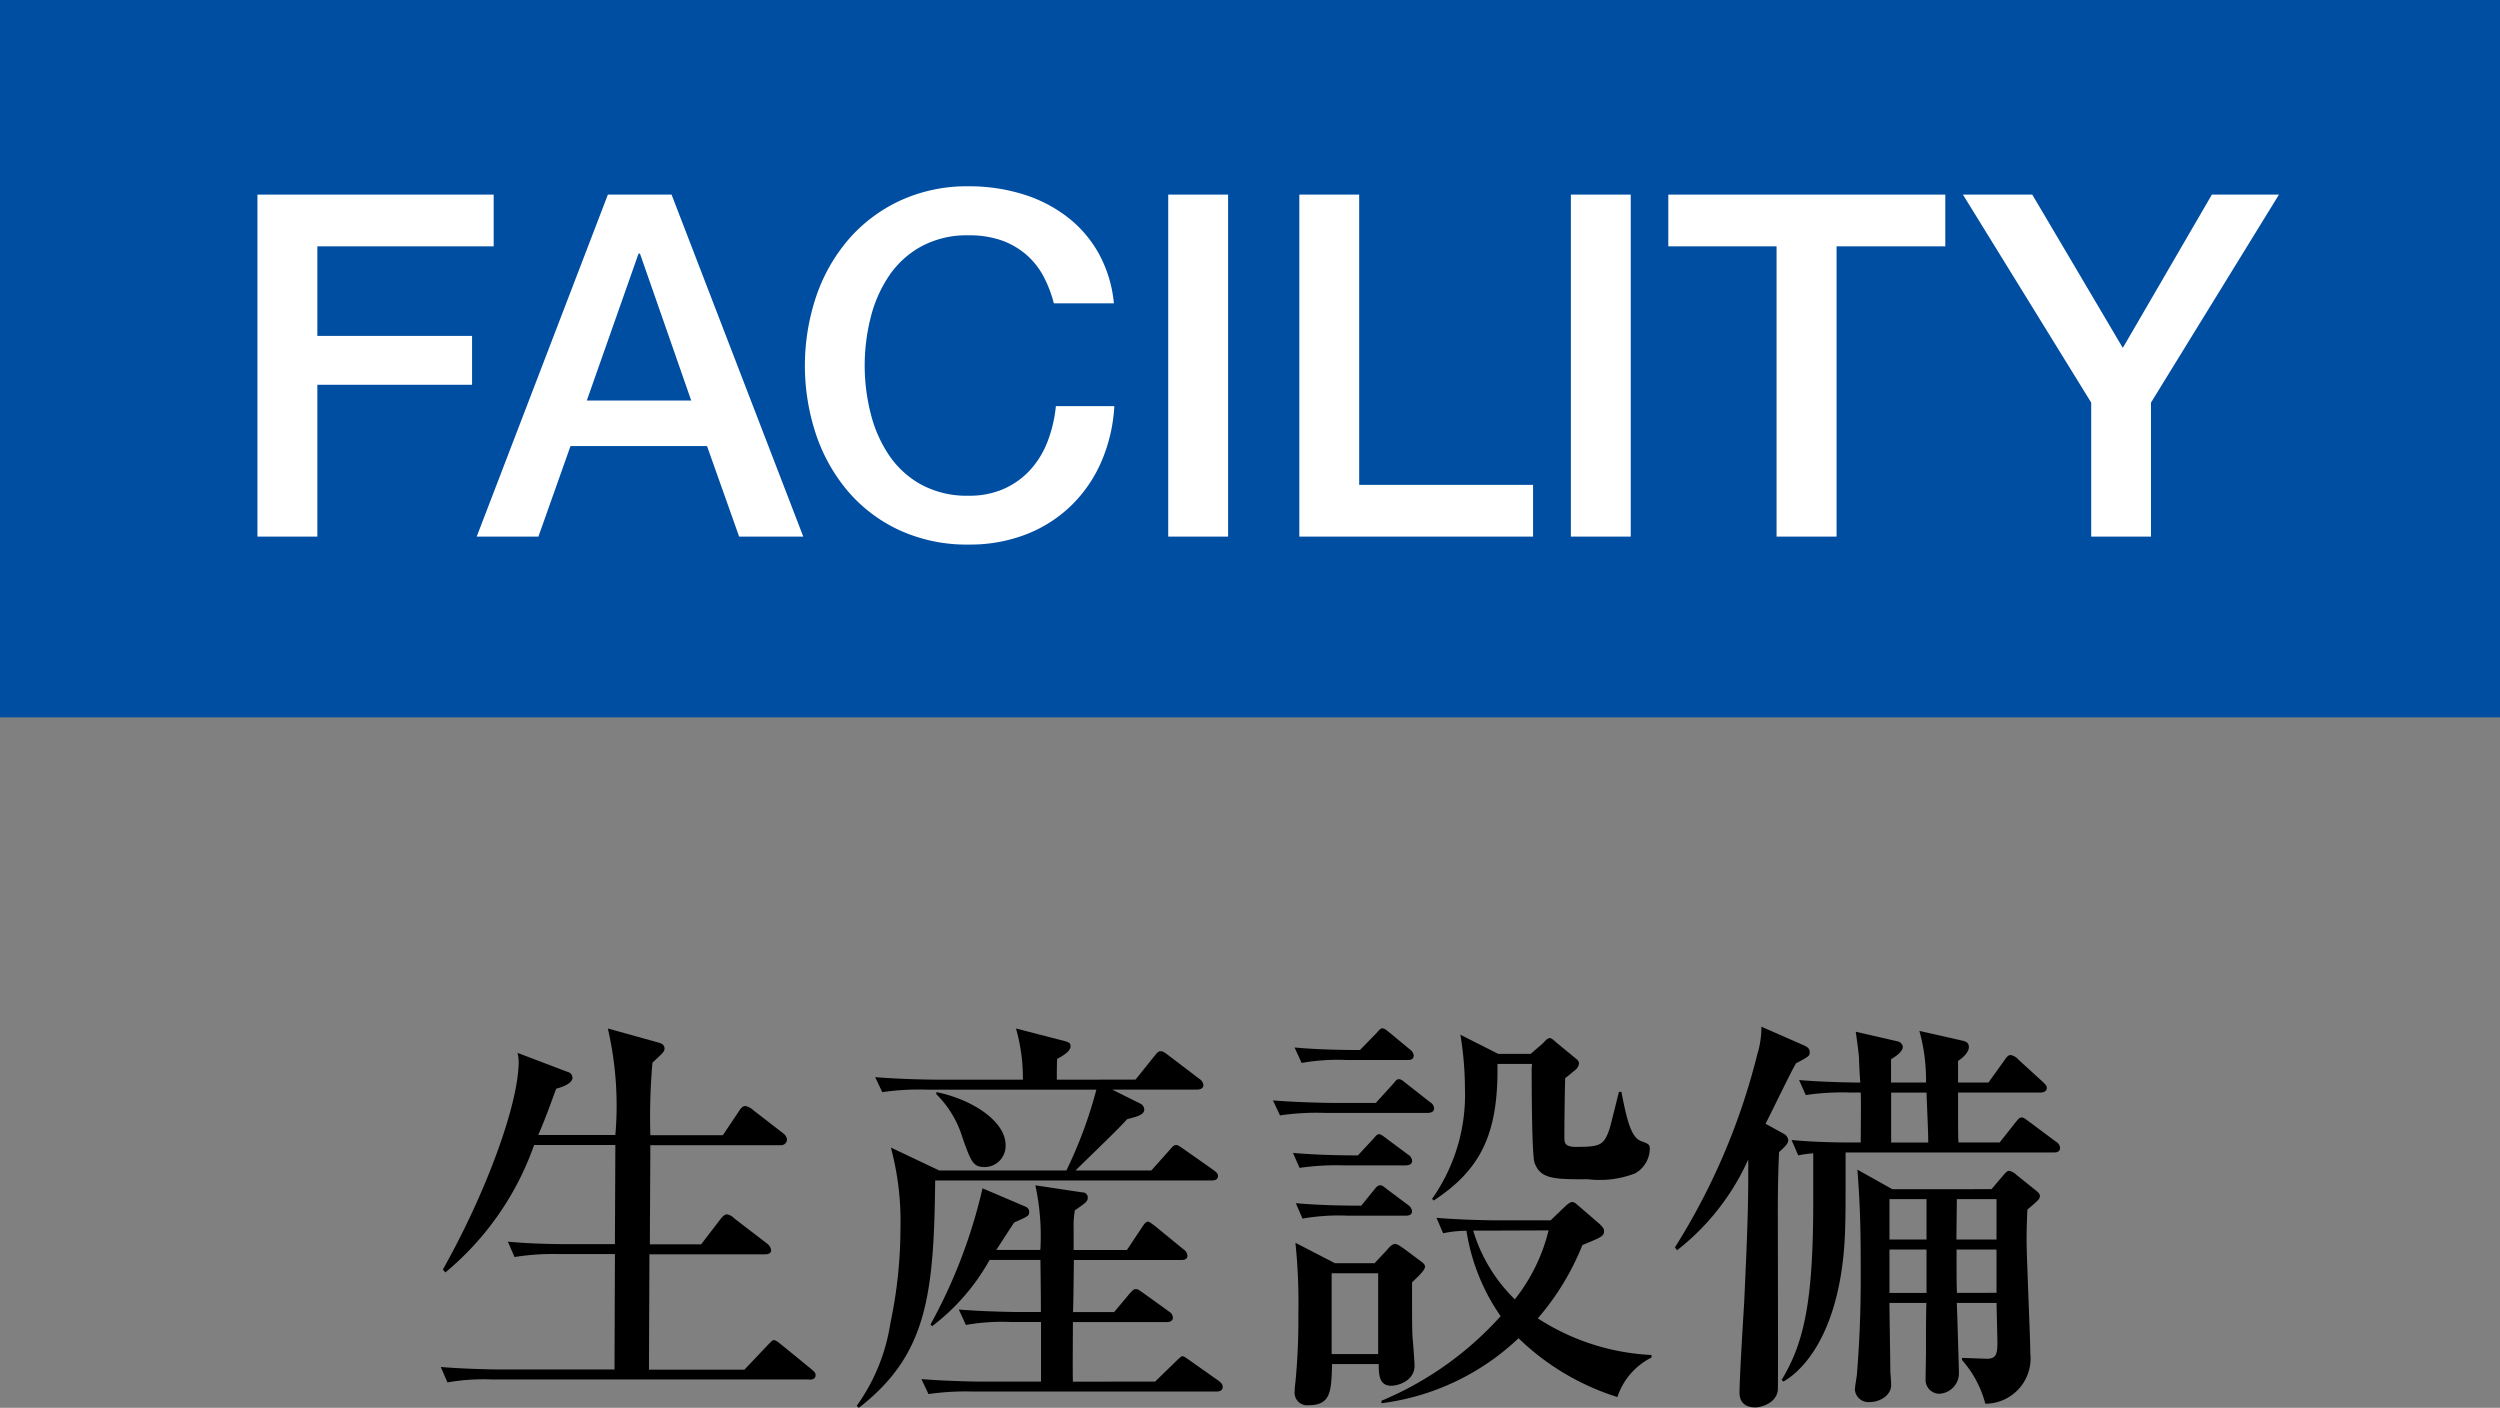
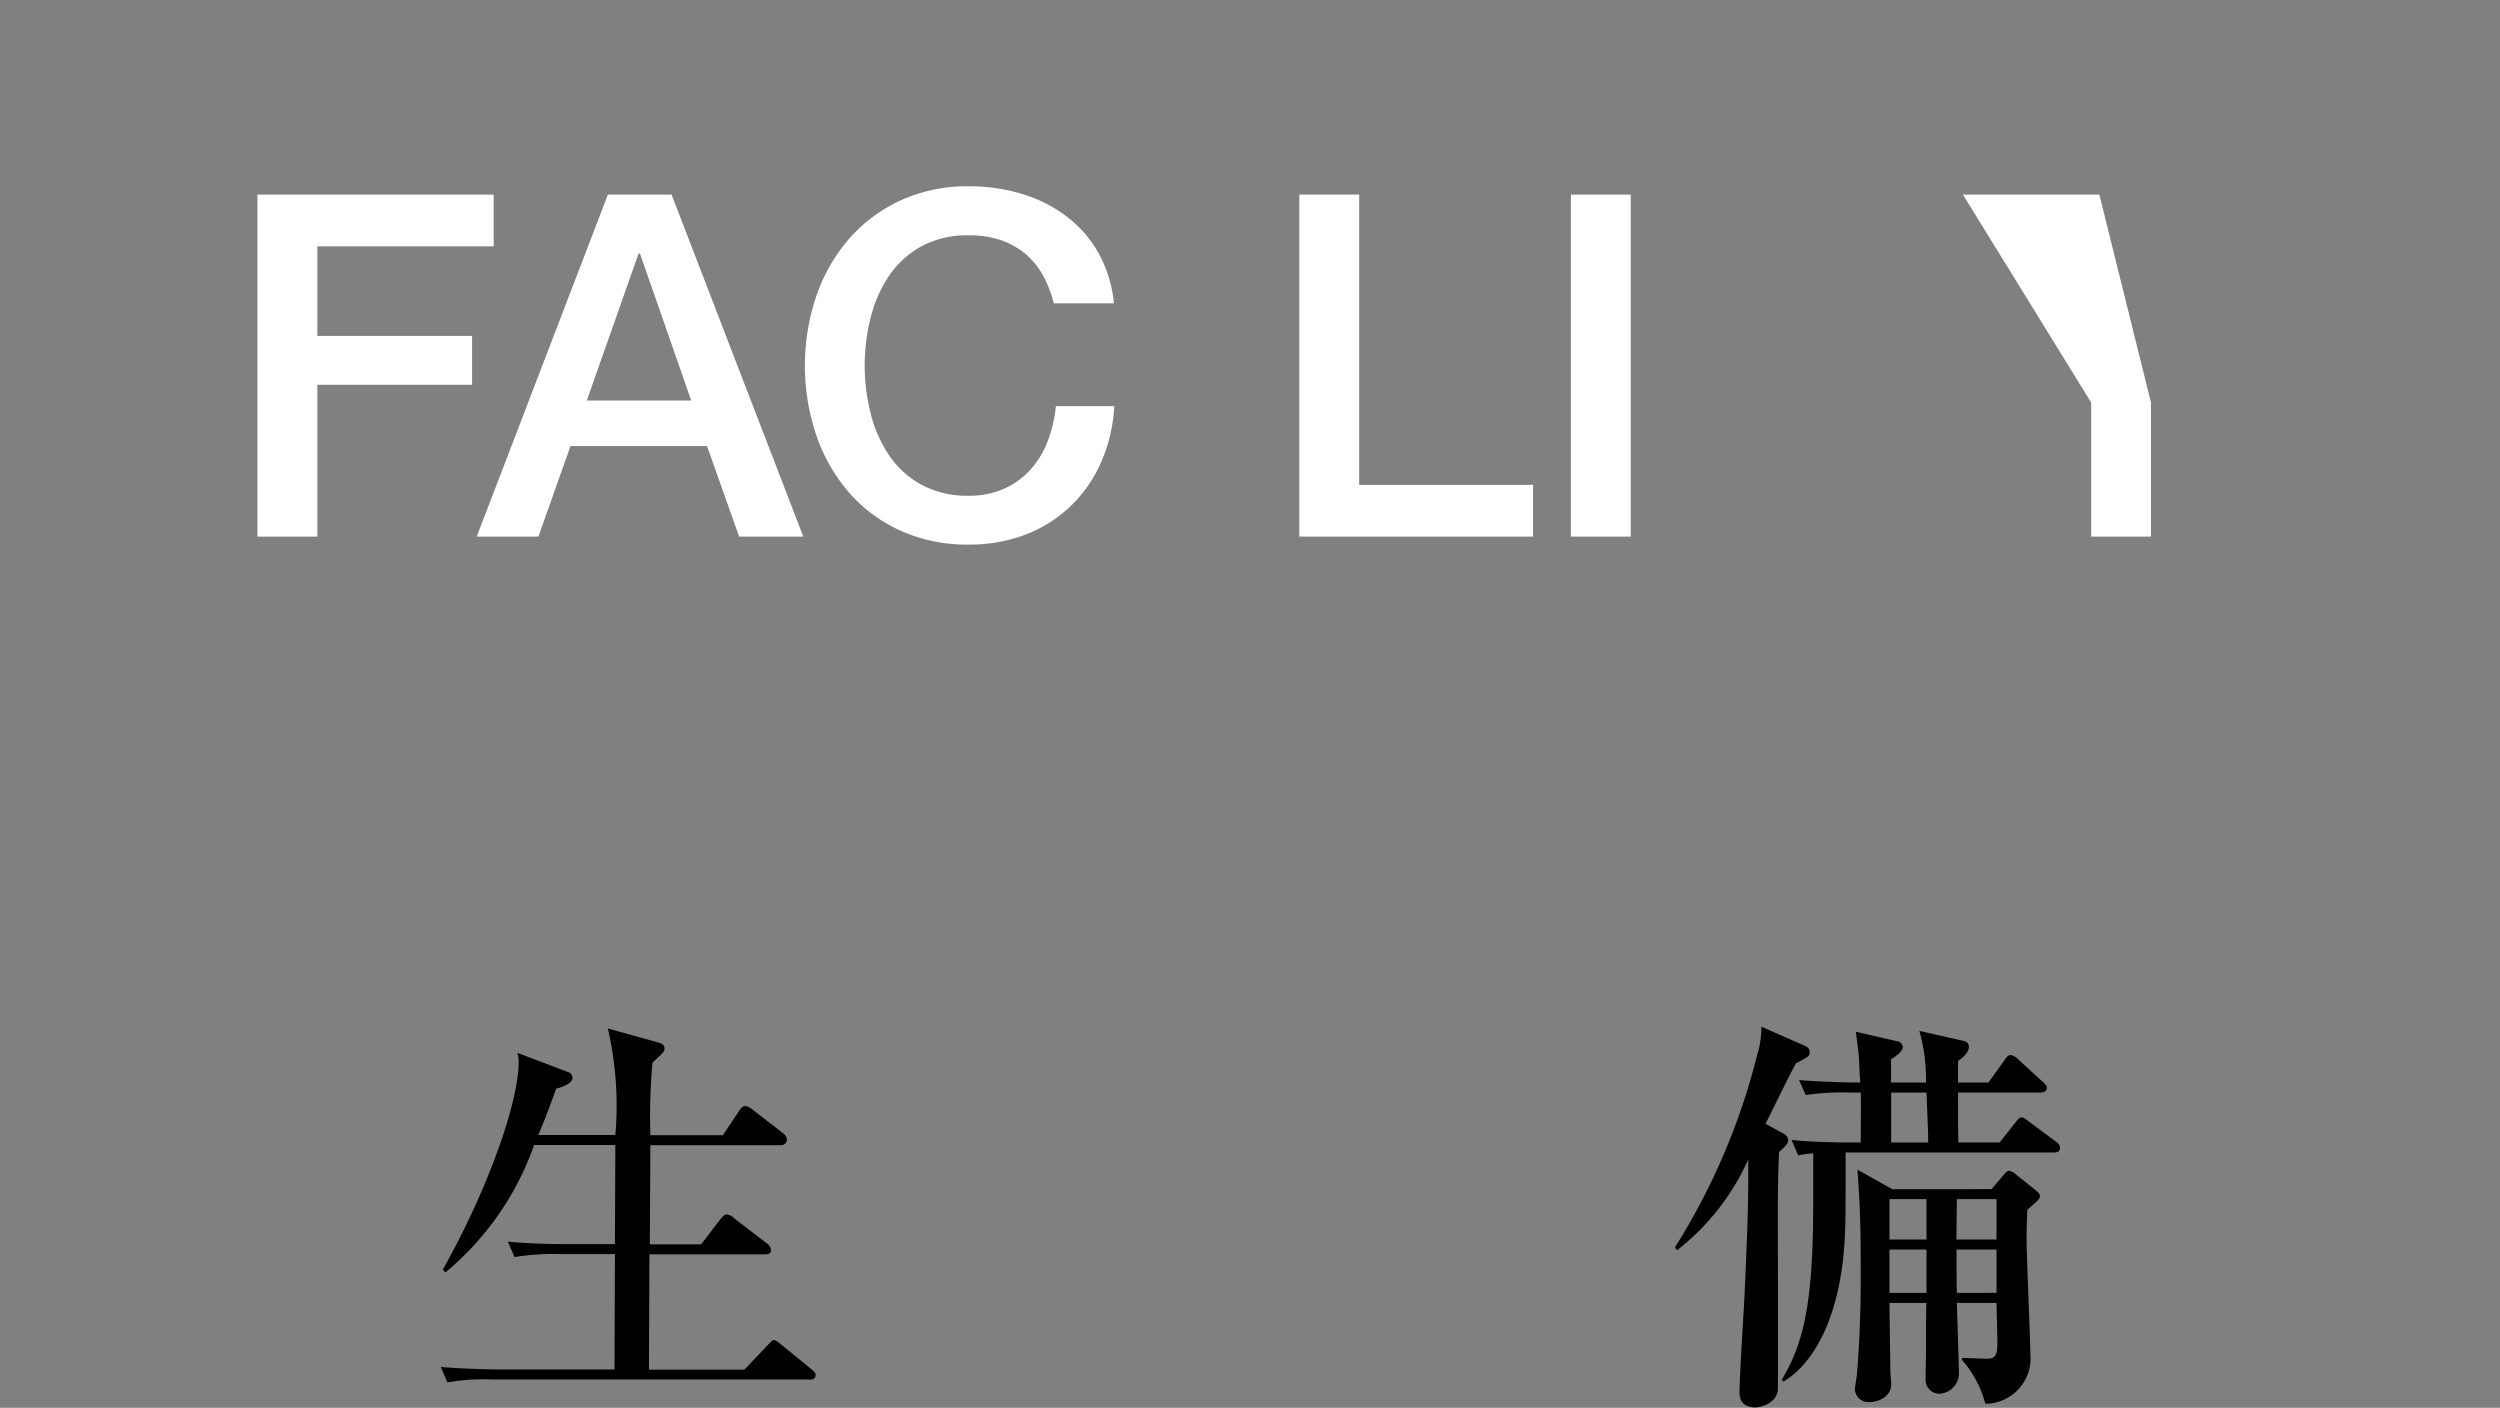
<svg xmlns="http://www.w3.org/2000/svg" width="85.077" height="47.909" viewBox="0 0 85.077 47.909">
  <rect x="0" y="0" width="85.077" height="47.909" fill="#808080" stroke="none" />
  <defs>
    <clipPath id="clip-path">
      <rect id="長方形_13" data-name="長方形 13" width="85.077" height="47.909" transform="translate(0 0)" fill="none" />
    </clipPath>
  </defs>
  <g id="グループ_18" data-name="グループ 18" transform="translate(0 0)">
-     <rect id="長方形_10" data-name="長方形 10" width="85.077" height="24.413" transform="translate(0 0)" fill="#004ea2" />
    <path id="パス_105" data-name="パス 105" d="M8.761,6.623H16.8v1.76h-6v3.048h5.265v1.663H10.8v5.167H8.761Z" fill="#fff" />
    <path id="パス_106" data-name="パス 106" d="M20.687,6.622h2.167L27.336,18.26H25.153L24.06,15.179H19.415L18.323,18.26h-2.1Zm-.718,7.009h3.554l-1.744-5H21.73Z" fill="#fff" />
    <g id="グループ_17" data-name="グループ 17">
      <g id="グループ_16" data-name="グループ 16" clip-path="url(#clip-path)">
        <path id="パス_107" data-name="パス 107" d="M35.863,10.323a4.167,4.167,0,0,0-.358-.93,2.6,2.6,0,0,0-.587-.733,2.647,2.647,0,0,0-.839-.481,3.334,3.334,0,0,0-1.116-.171,3.267,3.267,0,0,0-1.606.375,3.148,3.148,0,0,0-1.1,1,4.456,4.456,0,0,0-.628,1.425,6.646,6.646,0,0,0,0,3.26,4.467,4.467,0,0,0,.628,1.427,3.145,3.145,0,0,0,1.1,1,3.256,3.256,0,0,0,1.606.375,2.894,2.894,0,0,0,1.206-.237,2.7,2.7,0,0,0,.9-.652,3.061,3.061,0,0,0,.586-.97,4.581,4.581,0,0,0,.277-1.189h1.989a5.494,5.494,0,0,1-.449,1.907,4.656,4.656,0,0,1-1.034,1.491,4.577,4.577,0,0,1-1.532.97,5.291,5.291,0,0,1-1.939.342,5.481,5.481,0,0,1-2.34-.481,5.136,5.136,0,0,1-1.752-1.311,5.869,5.869,0,0,1-1.1-1.941,7.413,7.413,0,0,1,0-4.71,5.859,5.859,0,0,1,1.1-1.939,5.224,5.224,0,0,1,1.752-1.32,5.41,5.41,0,0,1,2.34-.49,6.172,6.172,0,0,1,1.841.269,4.772,4.772,0,0,1,1.524.783A4.058,4.058,0,0,1,37.4,8.643a4.336,4.336,0,0,1,.506,1.68Z" fill="#fff" />
-         <rect id="長方形_11" data-name="長方形 11" width="2.037" height="11.638" transform="translate(39.756 6.623)" fill="#fff" />
        <path id="パス_108" data-name="パス 108" d="M44.217,6.623h2.037V16.5h5.917v1.761H44.217Z" fill="#fff" />
        <rect id="長方形_12" data-name="長方形 12" width="2.037" height="11.638" transform="translate(53.458 6.623)" fill="#fff" />
-         <path id="パス_109" data-name="パス 109" d="M56.774,6.623H66.2v1.76H62.5v9.878H60.458V8.383H56.774Z" fill="#fff" />
-         <path id="パス_110" data-name="パス 110" d="M71.165,13.7,66.8,6.623H69.16l3.081,5.216,3.031-5.216h2.283L73.2,13.7V18.26H71.165Z" fill="#fff" />
+         <path id="パス_110" data-name="パス 110" d="M71.165,13.7,66.8,6.623H69.16h2.283L73.2,13.7V18.26H71.165Z" fill="#fff" />
        <path id="パス_111" data-name="パス 111" d="M27.546,46.945H16.759a7.029,7.029,0,0,0-1.531.1L15,46.52c.864.071,1.857.085,2.013.085h3.9c0-.539.014-3.7.014-3.927H19.041a8.187,8.187,0,0,0-1.531.1l-.227-.524c.865.085,1.857.085,2.013.085h1.63l.015-3.374H18.176a9.894,9.894,0,0,1-3.02,4.337l-.085-.1c1.5-2.665,2.58-5.655,2.58-7.073a1.125,1.125,0,0,0-.042-.3l1.715.652a.2.2,0,0,1,.157.2c0,.227-.5.355-.554.368-.283.781-.425,1.149-.61,1.575h2.624A11.619,11.619,0,0,0,20.685,35l1.729.481c.128.029.2.1.2.2s-.043.143-.411.483a21.426,21.426,0,0,0-.071,2.467H24.6l.552-.823c.042-.071.114-.17.213-.17a.552.552,0,0,1,.269.142l1.007.779a.324.324,0,0,1,.141.213.2.2,0,0,1-.213.2H22.131c0,.935-.015,2.438-.015,3.374H23.86l.653-.851c.07-.085.141-.17.226-.17a.46.46,0,0,1,.255.142l1.106.85a.332.332,0,0,1,.142.227c0,.128-.128.141-.213.141H22.1c0,.624-.015,3.374-.015,3.927h3.247l.793-.836c.114-.114.156-.171.213-.171s.128.057.255.157l1.007.822c.1.085.156.128.156.213,0,.127-.113.155-.213.155" />
-         <path id="パス_112" data-name="パス 112" d="M38.643,36.739l.638-.794c.127-.155.142-.17.227-.17.043,0,.071,0,.241.128l1.062.808a.3.3,0,0,1,.143.213c0,.127-.128.156-.228.156H37.849l.964.481a.231.231,0,0,1,.127.2c0,.184-.268.241-.581.326-.383.411-.524.539-1.758,1.744h2.58l.61-.681c.128-.156.171-.184.227-.184s.085.014.269.141l1.007.709c.1.072.156.128.156.2,0,.141-.128.156-.213.156H31.825c-.043,3.927-.284,5.939-2.6,7.739l-.07-.07a6.5,6.5,0,0,0,1.147-2.821,15.536,15.536,0,0,0,.341-3.218,9.678,9.678,0,0,0-.326-2.75l1.645.78H36.29a14.918,14.918,0,0,0,1.02-2.75H31.555a8.655,8.655,0,0,0-1.531.085l-.241-.511c.865.072,1.871.085,2.027.085h3A6.187,6.187,0,0,0,34.575,35l1.644.425c.142.043.212.057.212.184,0,.17-.269.327-.453.425-.014.128-.014.568-.014.709Zm.666,10.278.7-.681c.014-.014.184-.184.226-.184s.072.014.27.156l.964.68c.071.057.141.114.141.213,0,.127-.127.155-.212.155H33.129a8.77,8.77,0,0,0-1.532.085l-.24-.509c.864.07,1.871.085,2.027.085h2.042V44.989H34.4a7.091,7.091,0,0,0-1.53.1l-.241-.525c.864.071,1.871.085,2.027.085h.766c0-.454,0-.581-.015-1.772h-1.73a7.26,7.26,0,0,1-1.956,2.254l-.056-.057a17.869,17.869,0,0,0,1.771-4.635l1.46.623a.192.192,0,0,1,.128.171c0,.142-.028.156-.51.369-.171.254-.213.326-.61.935h1.5a8.155,8.155,0,0,0-.17-2.2l1.6.241a.173.173,0,0,1,.184.17c0,.128-.043.17-.439.439a2.962,2.962,0,0,0-.043.6v.751h1.814l.5-.751c.114-.184.17-.213.213-.213s.085.029.27.17l.935.766a.3.3,0,0,1,.142.213c0,.141-.113.155-.213.155H36.545c-.014,1.148-.014,1.276-.029,1.772h1.4l.51-.609c.142-.156.157-.171.227-.171s.085.015.27.143l.864.623a.26.26,0,0,1,.128.2c0,.127-.114.155-.213.155h-3.19c0,.313-.013,1.73,0,2.028Zm-7.442-9.852c1.247.255,2.354,1.006,2.354,1.8a.718.718,0,0,1-.7.751c-.4,0-.468-.155-.764-.992a3.523,3.523,0,0,0-.894-1.489Z" />
-         <path id="パス_113" data-name="パス 113" d="M48.591,37.873h-3.5a8.546,8.546,0,0,0-1.531.085l-.24-.51c.864.07,1.871.085,2.026.085H46.82l.567-.624c.085-.085.127-.184.212-.184.1,0,.171.085.27.156l.794.624a.266.266,0,0,1,.141.213c0,.127-.127.155-.213.155m-.764,1.786H45.756a8.641,8.641,0,0,0-1.53.085L44,39.234c.78.071,1.644.085,2.211.085l.5-.539c.07-.07.141-.183.212-.183s.156.07.269.155l.724.539a.28.28,0,0,1,.141.213c0,.127-.128.155-.226.155m.07-3.586H45.828a6.961,6.961,0,0,0-1.532.1l-.241-.526c.78.072,1.631.086,2.226.086l.539-.553c.071-.071.141-.184.213-.184.1,0,.155.07.268.155l.667.553a.308.308,0,0,1,.142.213c0,.142-.113.156-.213.156m.156,7.569c0,1.291,0,1.447.014,1.83.015.155.071.864.071,1.005,0,.511-.553.681-.794.681-.411,0-.425-.383-.425-.737H45.332c-.029.922-.029,1.4-.809,1.4a.427.427,0,0,1-.468-.425,3.282,3.282,0,0,1,.029-.354,21.922,21.922,0,0,0,.1-2.325,19.392,19.392,0,0,0-.1-2.424l1.346.695h1.347l.426-.454c.056-.071.17-.2.269-.2s.212.1.3.155l.609.454c.057.043.114.1.114.156,0,.114-.157.269-.44.538m-.226-2.267H45.856a7.118,7.118,0,0,0-1.531.1l-.227-.525c.779.071,1.63.085,2.226.085l.425-.524c.071-.085.127-.17.227-.17.07,0,.142.071.255.156l.681.51a.306.306,0,0,1,.141.213c0,.141-.128.156-.226.156M46.9,43.331H45.317v2.75H46.9Zm8.137,4.21a8.465,8.465,0,0,1-3.36-2,8.292,8.292,0,0,1-4.664,2.212v-.085a11.3,11.3,0,0,0,4.055-2.878,6.93,6.93,0,0,1-1.163-2.906,3.929,3.929,0,0,0-.794.085l-.227-.525c.865.072,1.858.085,2.013.085h1.872l.5-.481c.07-.057.155-.142.24-.142s.171.1.241.155l.695.6c.071.071.142.142.142.227,0,.184-.086.213-.737.482a8.793,8.793,0,0,1-1.517,2.495,7.8,7.8,0,0,0,3.87,1.247v.085a2.316,2.316,0,0,0-1.162,1.347m.6-7.612a3.324,3.324,0,0,1-1.588.2c-1.162,0-1.616,0-1.829-.553-.1-.269-.1-2.792-.1-3.246l.013-.127H50.959c.042,2.424-.6,3.614-2.168,4.649l-.057-.056a6.153,6.153,0,0,0,1.119-3.772,11.331,11.331,0,0,0-.155-1.814l1.29.652h1.1l.411-.354c.071-.071.156-.184.241-.184.057,0,.156.085.213.142l.637.524c.072.057.143.113.143.185a.3.3,0,0,1-.1.212c-.085.071-.269.226-.368.3-.015.411-.028,1.544-.028,2,0,.183,0,.339.382.339.836,0,.964-.042,1.163-.637.056-.2.269-1.064.311-1.234h.085c.185.95.326,1.545.666,1.673.27.1.3.113.3.283a.984.984,0,0,1-.51.823m-4.99,1.942h-.51a5.455,5.455,0,0,0,1.417,2.339A6.121,6.121,0,0,0,52.7,41.871Z" />
        <path id="パス_114" data-name="パス 114" d="M60.7,38.582a.277.277,0,0,1,.155.213c0,.085-.014.141-.311.411-.043.864-.043,1.729-.043,2.056,0,.964.014,5.939,0,6.052-.057.44-.567.581-.765.581-.355,0-.539-.184-.539-.5,0-.482.128-2.58.156-3.019.142-3.02.142-3.572.142-4.919a8.151,8.151,0,0,1-2.424,3.091l-.071-.1A22.47,22.47,0,0,0,59.8,35.889a3.164,3.164,0,0,0,.142-.95l1.418.623c.128.057.226.1.226.256,0,.114-.042.142-.467.368-.185.312-.879,1.758-1.036,2.056Zm-.071,8.378c.807-1.318,1.077-2.821,1.077-6.1V39.248a3.7,3.7,0,0,0-.51.071l-.228-.524c.866.085,1.858.085,2.014.085h.34c0-.27.015-1.46,0-1.7h-.34a8.647,8.647,0,0,0-1.531.085l-.227-.51c.823.07,1.772.085,2.084.085-.014-.128-.043-.681-.043-.794s-.071-.666-.113-.936l1.417.326a.224.224,0,0,1,.185.184c0,.185-.284.355-.4.426v.794h1.19a6.211,6.211,0,0,0-.226-1.758l1.5.34c.1.028.184.071.184.213,0,.2-.269.411-.368.467v.738h1.034l.54-.752c.07-.1.127-.184.212-.184a.45.45,0,0,1,.269.156l.822.751c.085.085.143.127.143.212,0,.128-.128.157-.213.157H66.635c0,1.3,0,1.446.014,1.7h1.4l.539-.681c.114-.141.142-.17.213-.17s.114.043.269.156l.893.666a.259.259,0,0,1,.142.213c0,.142-.128.156-.213.156H62.807c0,1.857,0,2.07-.014,2.538-.071,3.018-1.091,4.663-2.1,5.259Zm7.144-6.492.411-.483c.085-.1.128-.141.2-.141a.559.559,0,0,1,.242.141l.637.511c.072.057.157.127.157.2,0,.1-.043.142-.426.468-.014.241-.028.723-.028,1.007,0,.623.127,3.331.127,3.884a1.544,1.544,0,0,1-1.531,1.715,3.641,3.641,0,0,0-.794-1.489v-.07c.128,0,.724.028.865.028.312,0,.34-.2.34-.553,0-.212-.028-1.148-.028-1.346H66.592c.015.382.072,2.253.072,2.367a.7.7,0,0,1-.667.723.47.47,0,0,1-.468-.483c0-.141.014-.764.014-.879,0-.864,0-1.29.014-1.728H64.3c0,.368.029,1.97.029,2.31,0,.071.028.326.028.482,0,.368-.4.581-.724.581a.464.464,0,0,1-.509-.411c0-.127.07-.482.07-.553.071-.879.128-1.941.128-3.218,0-1.36,0-2.254-.113-3.727l1.19.666ZM64.3,42.183h1.261V40.808H64.3ZM64.3,44h1.261V42.523H64.3Zm.057-6.818v1.7h1.262c0-.383-.029-.893-.058-1.7Zm3.586,5V40.808H66.592c0,.326-.013,1.035-.013,1.375Zm0,1.814V42.523h-1.36c0,.993,0,1.106.013,1.474Z" />
      </g>
    </g>
  </g>
</svg>